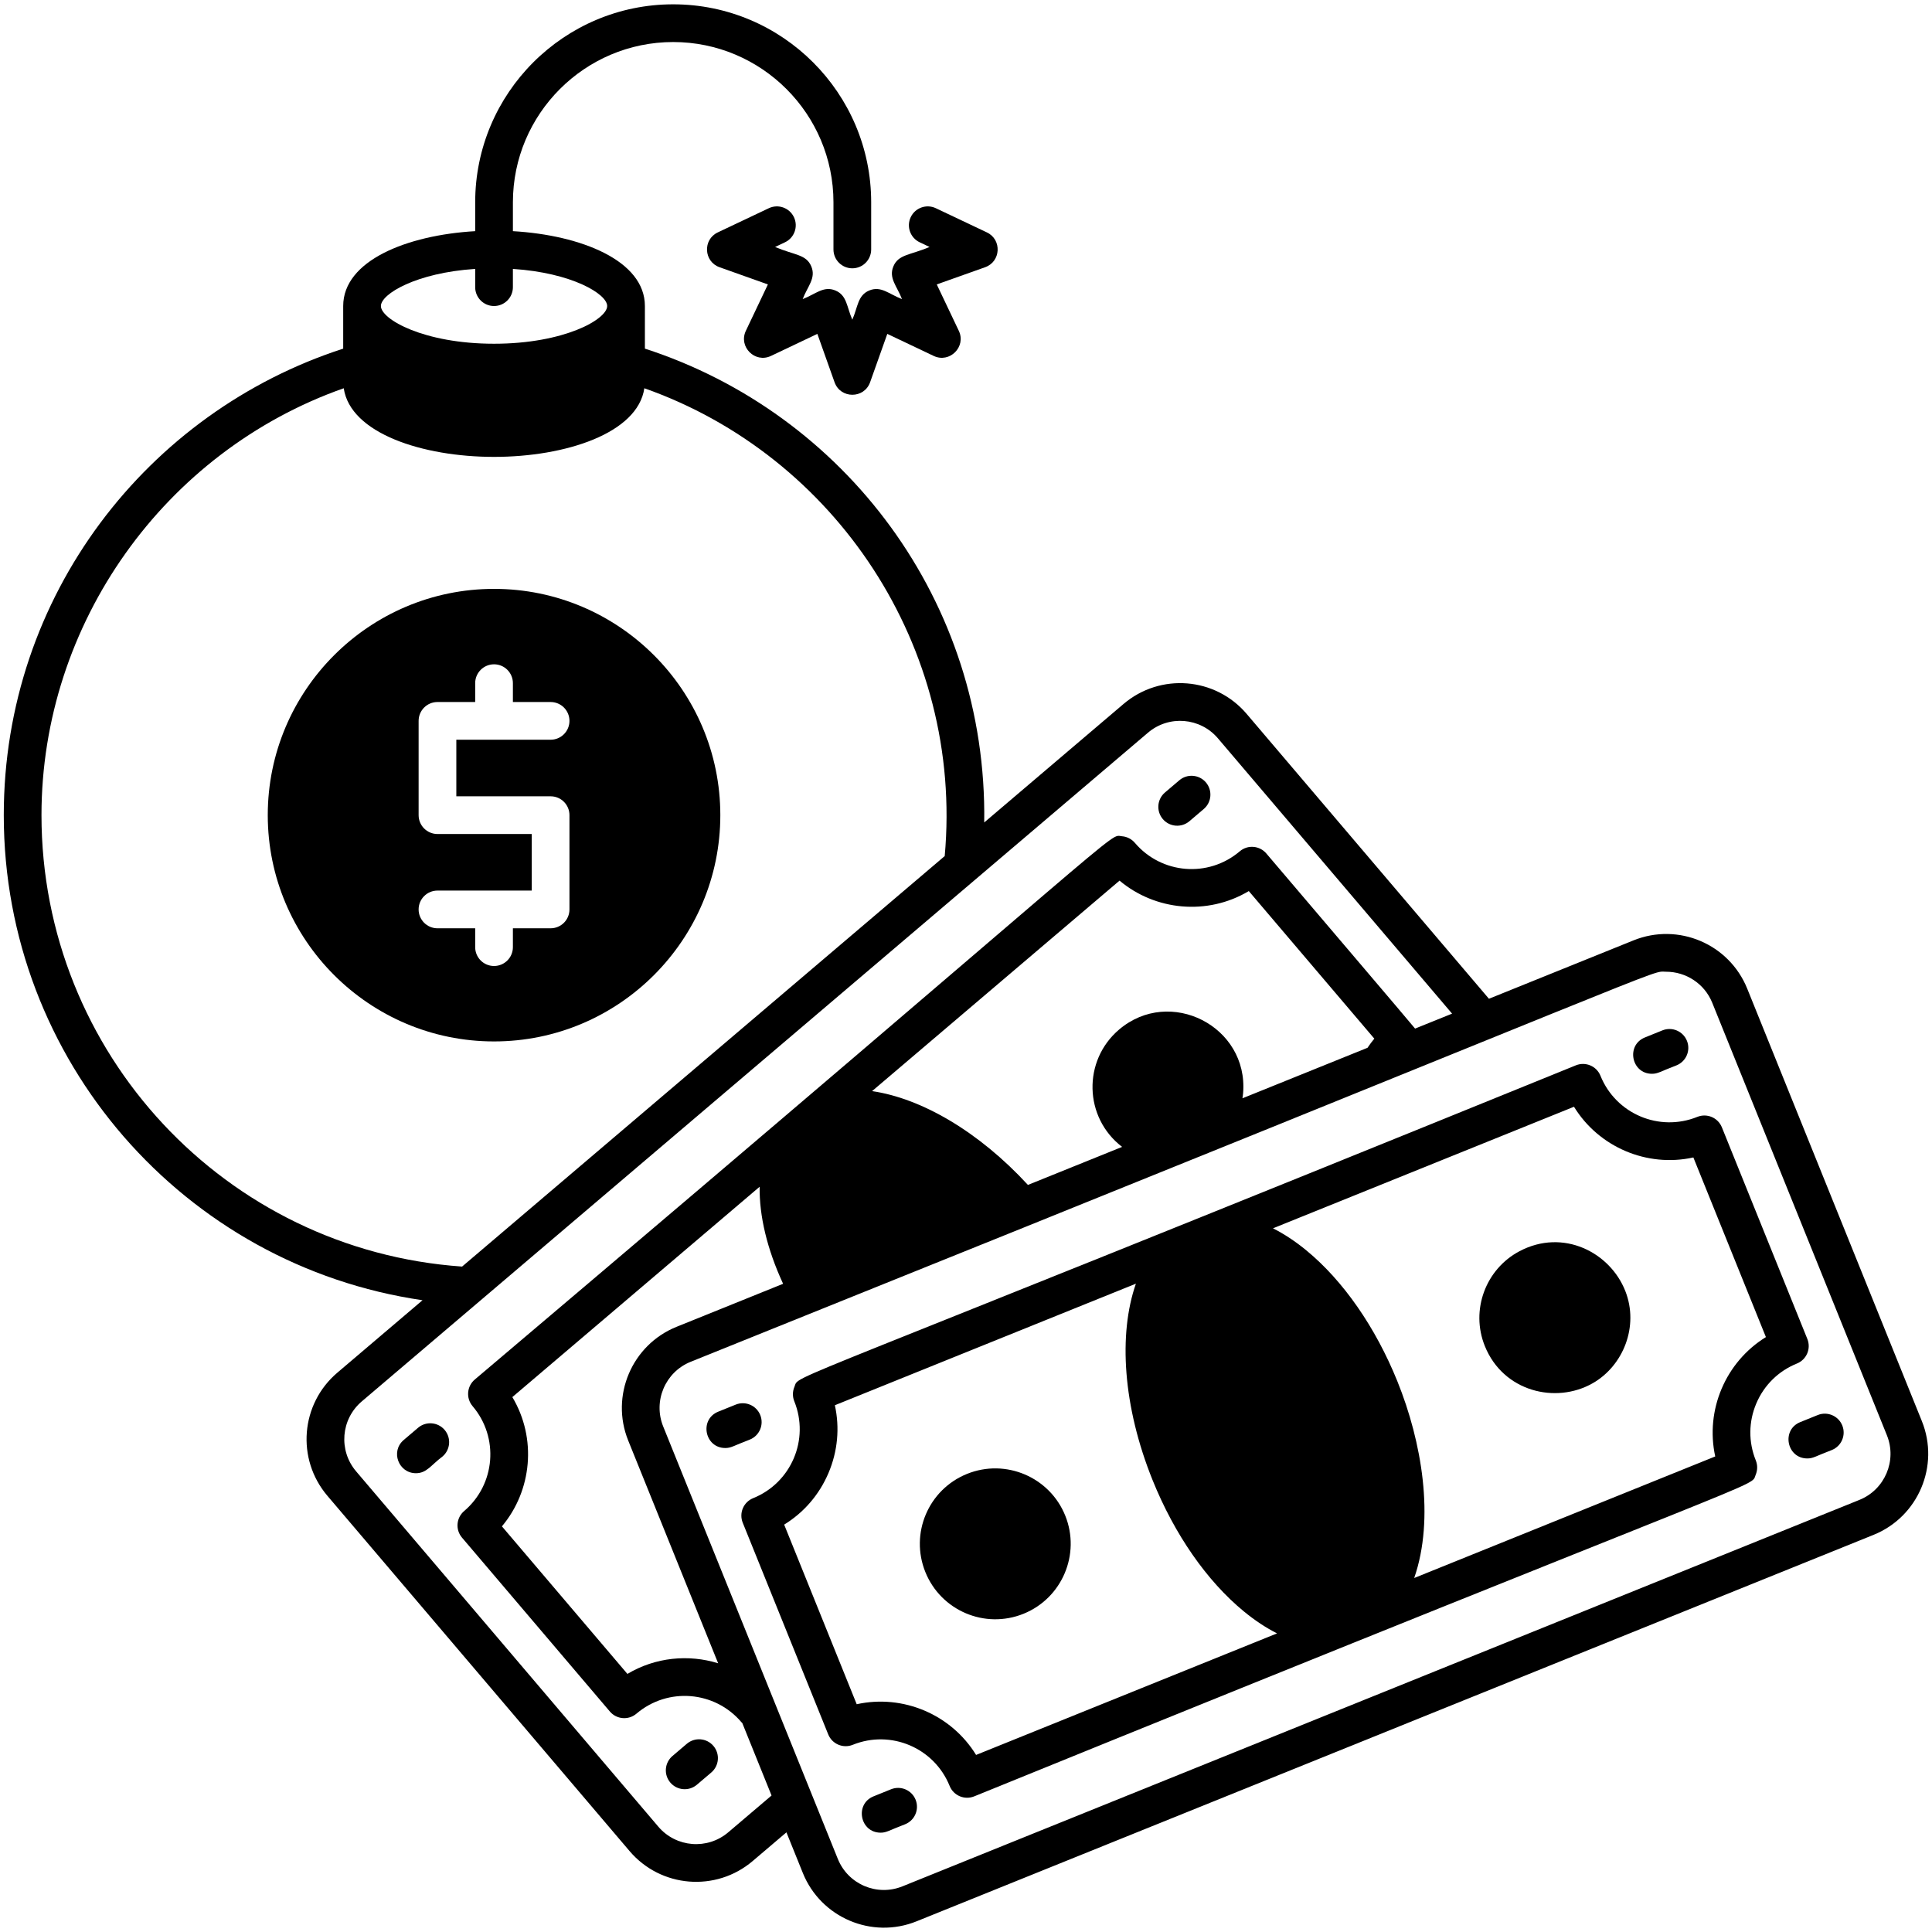
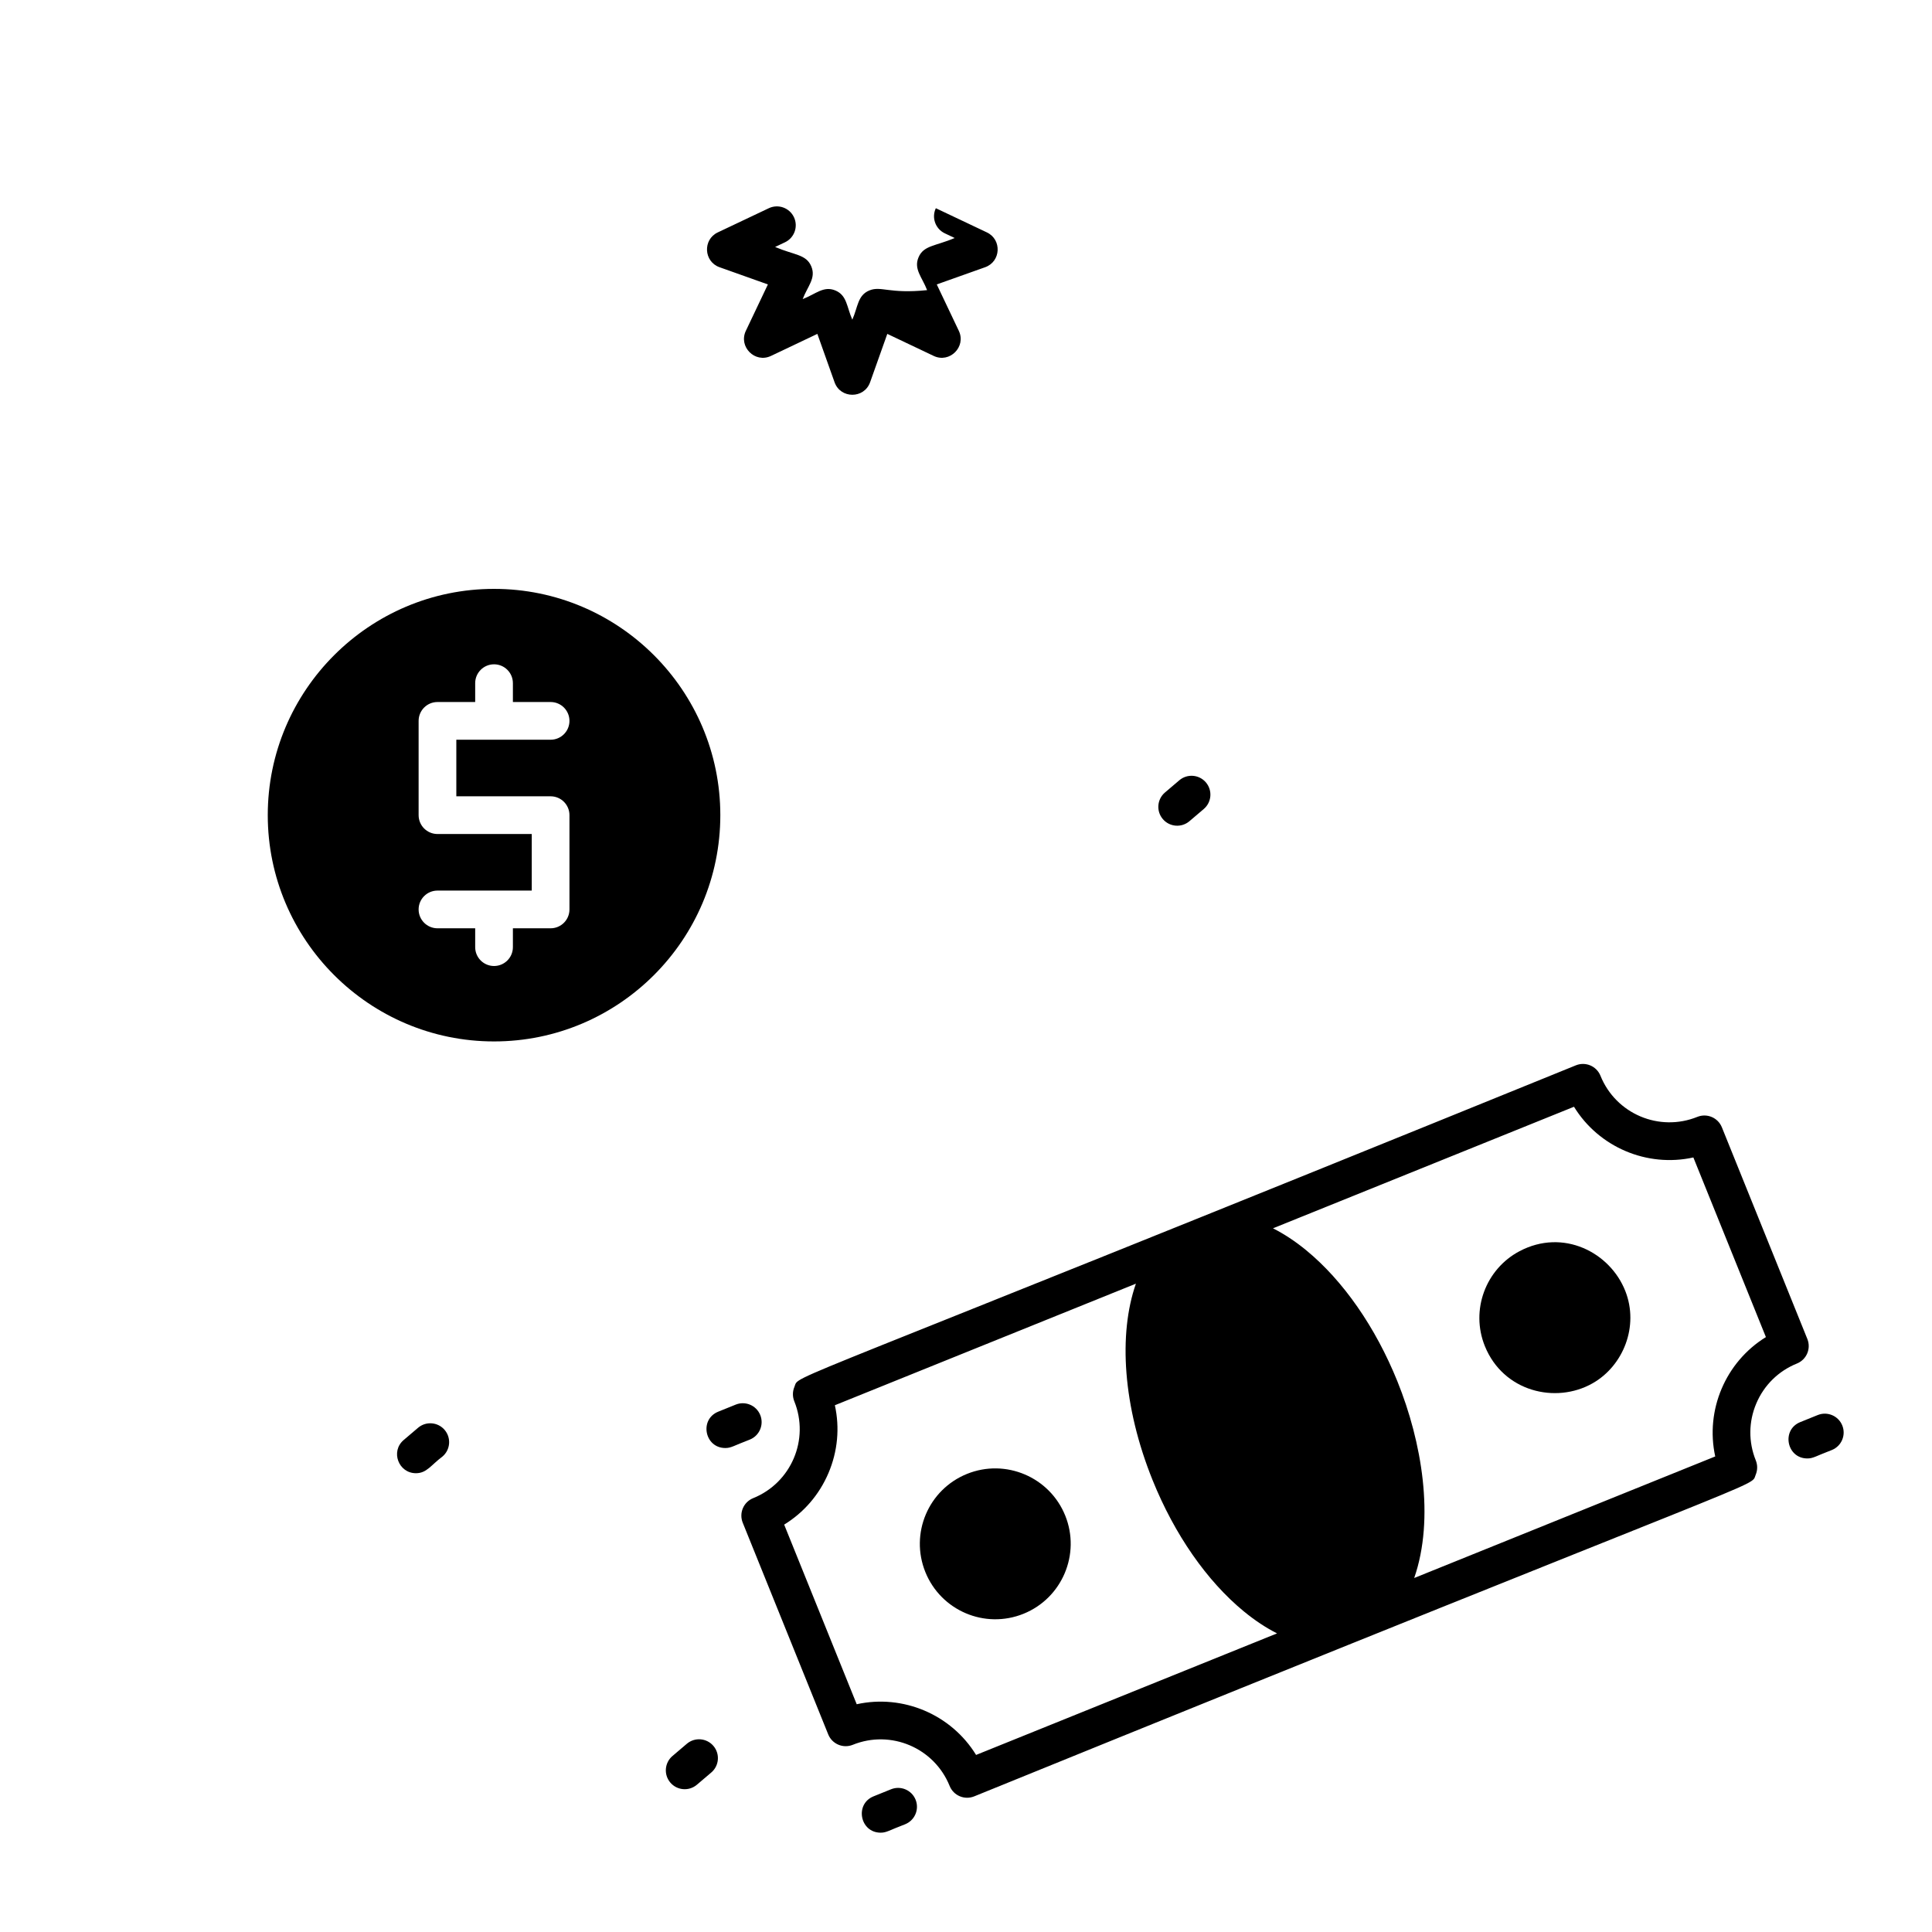
<svg xmlns="http://www.w3.org/2000/svg" version="1.1" viewBox="0 0 512 512" style="enable-background:new 0 0 512 512;" xml:space="preserve">
  <g id="_x33_6_x2C__Debt_x2C__Loan_x2C__Obligation_x2C__Liability_x2C__Credit_x2C__Deficit">
    <g>
      <g>
        <path d="M190.893,216.024c0-33.065-26.901-59.966-59.966-59.966S70.96,182.959,70.96,216.024s26.901,59.966,59.966,59.966     S190.893,249.089,190.893,216.024z M125.929,251.004v-4.997h-9.994c-2.76,0-4.997-2.237-4.997-4.997s2.237-4.997,4.997-4.997     h24.986v-14.992h-24.986c-2.76,0-4.997-2.237-4.997-4.997v-24.986c0-2.76,2.237-4.997,4.997-4.997h9.994v-4.997     c0-2.76,2.237-4.997,4.997-4.997s4.997,2.237,4.997,4.997v4.997h9.994c2.76,0,4.997,2.237,4.997,4.997     c0,2.76-2.237,4.997-4.997,4.997h-24.986v14.992h24.986c2.76,0,4.997,2.237,4.997,4.997v24.986c0,2.76-2.237,4.997-4.997,4.997     h-9.994v4.997c0,2.76-2.237,4.997-4.997,4.997S125.929,253.764,125.929,251.004z" />
-         <path d="M509.315,376.613l-46.28-114.605c-4.79-11.861-18.272-17.593-30.139-12.798l-38.312,15.471l-64.196-75.479     c-8.286-9.752-22.892-10.939-32.642-2.64l-36.918,31.401c0.874-58.618-37.033-108.449-89.923-125.571V81.1     c0-12.021-16.876-18.787-34.98-19.839v-7.645c0-23.421,19.055-42.476,42.476-42.476s42.476,19.055,42.476,42.476v12.493     c0,2.76,2.237,4.997,4.997,4.997s4.997-2.237,4.997-4.997V53.616c0-28.932-23.538-52.47-52.47-52.47s-52.47,23.538-52.47,52.47     v7.645c-18.104,1.052-34.98,7.819-34.98,19.839v11.292C39.132,109.167,1,157.742,1,216.024     c0,65.035,47.858,119.353,110.973,128.55L89.405,363.77c-9.75,8.284-10.937,22.88-2.64,32.632l80.073,94.145     c8.292,9.758,22.909,10.922,32.641,2.64l8.933-7.595l4.352,10.777c4.767,11.804,18.272,17.596,30.139,12.799l253.614-102.417     C508.354,401.972,514.095,388.451,509.315,376.613z M125.929,71.266v4.837c0,2.76,2.237,4.997,4.997,4.997     s4.997-2.237,4.997-4.997v-4.837c15.621,1.018,24.986,6.638,24.986,9.834c0,3.523-11.383,9.994-29.983,9.994     s-29.983-6.471-29.983-9.994C100.944,77.904,110.309,72.284,125.929,71.266z M10.994,216.024     c0-50.811,32.628-96.405,80.1-113.133c1.757,11.945,20.899,18.187,39.832,18.187s38.075-6.241,39.832-18.187     c50.571,17.82,84.617,68.565,79.602,123.975L122.459,335.655C59.797,331.293,10.994,279.124,10.994,216.024z M193.004,485.573     c-5.537,4.713-13.837,4.047-18.551-1.499l-80.075-94.148c-4.702-5.526-4.057-13.818,1.5-18.541l208.343-177.21     c5.547-4.724,13.847-4.037,18.551,1.5l62.045,72.949l-9.806,3.96c-0.46-0.635-29.364-34.572-39.42-46.405     c-1.747-2.055-4.893-2.402-7.045-0.568c-8.303,7.063-20.734,6.054-27.795-2.25c-0.859-1.01-2.084-1.638-3.404-1.744     c-3.942-0.307,6.473-6.706-171.536,143.983c-2.101,1.786-2.357,4.943-0.568,7.045c7.06,8.298,6.06,20.734-2.241,27.797     c-2.101,1.788-2.356,4.941-0.568,7.043l39.188,46.084c1.787,2.104,4.943,2.358,7.043,0.57c8.32-7.074,20.755-6.049,27.807,2.247     c0.072,0.084,0.16,0.149,0.237,0.228l7.758,19.212L193.004,485.573z M296.566,272.846c-9.67,8.224-9.353,23.311,0.805,31.091     l-24.958,10.078c-13.051-14.164-28.222-22.941-41.303-24.86l65.582-55.783c9.431,7.934,23.252,9.338,34.256,2.771l33.264,39.108     c-0.646,0.772-1.238,1.587-1.804,2.421L329.26,291.06c0.069-0.457,0.142-0.913,0.179-1.378     C330.872,271.976,310.038,261.387,296.566,272.846z M166.483,381.763l23.836,59.026c-7.833-2.432-16.618-1.619-24.05,2.815     l-33.254-39.105c7.961-9.47,9.303-23.299,2.762-34.255l65.538-55.745c-0.117,7.685,1.957,16.508,6.217,25.717l-28.252,11.409     C167.443,356.406,161.702,369.927,166.483,381.763z M492.774,397.485L239.16,499.901c-6.741,2.725-14.405-0.53-17.13-7.274     l-46.28-114.605c-0.001,0-0.001,0-0.001-0.001c-2.717-6.727,0.547-14.411,7.274-17.128     c269.098-108.288,253.692-103.374,258.525-103.374c5.209,0,10.151,3.113,12.218,8.232l46.281,114.605     C502.765,387.083,499.502,394.768,492.774,397.485z" />
        <path d="M476.204,361.348c2.559-1.033,3.796-3.945,2.763-6.504l-22.653-56.097c-1.035-2.558-3.945-3.796-6.505-2.763     c-10.105,4.08-21.592-0.793-25.672-10.902c-1.034-2.558-3.946-3.796-6.505-2.763c-216.01,87.825-205.562,81.585-207.103,85.213     c-0.517,1.22-0.53,2.595-0.033,3.824c4.08,10.105-0.794,21.592-10.903,25.672c-1.229,0.497-2.211,1.461-2.729,2.681     c-0.517,1.219-0.53,2.595-0.034,3.824l22.655,56.098c1.032,2.557,3.946,3.797,6.504,2.762     c10.108-4.081,21.589,0.794,25.673,10.903c1.032,2.559,3.946,3.795,6.504,2.763c216.002-87.822,205.561-81.584,207.103-85.214     c0.517-1.22,0.53-2.595,0.033-3.824c-1.973-4.885-1.925-10.245,0.135-15.094C467.495,367.078,471.319,363.322,476.204,361.348z      M258.672,465.076c-6.588-10.731-19.377-16.139-31.635-13.436l-19.224-47.601c5.218-3.203,9.306-7.933,11.747-13.683     c2.442-5.749,3.006-11.976,1.688-17.954l79.779-32.217c-4.678,13.381-3.463,32.543,4.435,52.101     c5.806,14.377,14.386,26.715,24.16,34.743c2.927,2.405,5.877,4.35,8.808,5.837L258.672,465.076z M454.553,385.973l-79.775,32.215     c5.491-15.825,2-36.141-4.445-52.098h0.001c-5.806-14.377-14.385-26.715-24.159-34.744c-2.932-2.408-5.885-4.344-8.82-5.832     l79.77-32.213c6.572,10.706,19.344,16.143,31.636,13.436l19.224,47.605C457.285,360.935,451.867,373.695,454.553,385.973z" />
        <path d="M201.476,374.999c-1.035-2.559-3.946-3.797-6.505-2.762l-4.633,1.871c-5.075,2.048-3.595,9.631,1.873,9.631     c1.582,0,2.172-0.589,6.502-2.236C201.272,380.47,202.508,377.558,201.476,374.999z" />
        <path d="M236.137,474.176l-4.633,1.871c-5.075,2.048-3.595,9.631,1.873,9.631c1.582,0,2.172-0.589,6.502-2.236     c2.559-1.033,3.796-3.945,2.763-6.504C241.607,474.379,238.697,473.143,236.137,474.176z" />
-         <path d="M437.792,284.566c1.584,0,2.174-0.59,6.503-2.237c2.559-1.034,3.795-3.946,2.761-6.505     c-1.033-2.558-3.945-3.797-6.505-2.761l-4.633,1.872C430.845,276.984,432.323,284.566,437.792,284.566z" />
        <path d="M481.718,375.002l-4.633,1.872c-5.073,2.049-3.595,9.631,1.874,9.631c1.584,0,2.174-0.59,6.503-2.237     c2.559-1.034,3.795-3.946,2.761-6.505C487.19,375.206,484.278,373.969,481.718,375.002z" />
        <path d="M402.67,331.59c-8.931,4.729-13.033,15.574-9.168,25.144c4.87,12.058,18.77,15.413,28.558,9.85     c8.15-4.632,12.338-15.136,8.66-24.458C426.677,331.878,414.256,325.456,402.67,331.59z" />
        <path d="M282.295,401.643c-4.127-10.219-15.797-15.177-26.018-11.049c-10.243,4.135-15.187,15.773-11.05,26.019     c4.12,10.201,15.732,15.204,26.02,11.05C281.466,423.536,286.423,411.863,282.295,401.643L282.295,401.643z" />
        <path d="M110.791,378.376l-3.806,3.237c-3.554,3.022-1.372,8.804,3.239,8.804c2.854,0,3.952-2.108,7.042-4.428     c2.102-1.788,2.357-4.942,0.569-7.044C116.045,376.841,112.892,376.589,110.791,378.376z" />
        <path d="M182.019,462.118l-3.806,3.237c-2.102,1.788-2.357,4.942-0.569,7.044c1.786,2.1,4.939,2.359,7.044,0.569l3.806-3.237     c2.102-1.788,2.357-4.942,0.569-7.044C187.274,460.585,184.12,460.332,182.019,462.118z" />
        <path d="M315.205,217.631l3.806-3.238c2.101-1.789,2.356-4.943,0.568-7.045c-1.788-2.1-4.942-2.354-7.045-0.568l-3.806,3.238     c-2.101,1.789-2.356,4.943-0.568,7.045C309.954,219.17,313.106,219.415,315.205,217.631z" />
-         <path d="M230.375,76.977c-3.113,1.288-3.001,4.358-4.502,7.739c-1.507-3.396-1.388-6.45-4.5-7.739     c-3.116-1.288-5.196,0.956-8.656,2.289c1.335-3.467,3.578-5.546,2.289-8.655c-1.335-3.227-4.45-2.971-9.595-5.162l2.615-1.239     c2.494-1.182,3.558-4.163,2.376-6.656c-1.183-2.495-4.164-3.555-6.656-2.376l-13.533,6.414c-4.018,1.906-3.721,7.736,0.467,9.224     l12.822,4.56l-5.842,12.29c-2.012,4.232,2.42,8.673,6.658,6.658l12.291-5.841l4.559,12.821c1.571,4.415,7.844,4.423,9.417,0.001     l4.56-12.822l12.291,5.841c4.233,2.011,8.674-2.42,6.658-6.658l-5.842-12.29l12.822-4.56c4.186-1.488,4.484-7.318,0.466-9.224     l-13.533-6.414c-2.493-1.179-5.473-0.119-6.656,2.376c-1.182,2.494-0.118,5.474,2.376,6.656l2.615,1.239     c-5.143,2.19-8.259,1.934-9.594,5.162c-1.289,3.109,0.957,5.198,2.289,8.655C235.561,77.93,233.49,75.688,230.375,76.977z" />
+         <path d="M230.375,76.977c-3.113,1.288-3.001,4.358-4.502,7.739c-1.507-3.396-1.388-6.45-4.5-7.739     c-3.116-1.288-5.196,0.956-8.656,2.289c1.335-3.467,3.578-5.546,2.289-8.655c-1.335-3.227-4.45-2.971-9.595-5.162l2.615-1.239     c2.494-1.182,3.558-4.163,2.376-6.656c-1.183-2.495-4.164-3.555-6.656-2.376l-13.533,6.414c-4.018,1.906-3.721,7.736,0.467,9.224     l12.822,4.56l-5.842,12.29c-2.012,4.232,2.42,8.673,6.658,6.658l12.291-5.841l4.559,12.821c1.571,4.415,7.844,4.423,9.417,0.001     l4.56-12.822l12.291,5.841c4.233,2.011,8.674-2.42,6.658-6.658l-5.842-12.29l12.822-4.56c4.186-1.488,4.484-7.318,0.466-9.224     l-13.533-6.414c-1.182,2.494-0.118,5.474,2.376,6.656l2.615,1.239     c-5.143,2.19-8.259,1.934-9.594,5.162c-1.289,3.109,0.957,5.198,2.289,8.655C235.561,77.93,233.49,75.688,230.375,76.977z" />
      </g>
    </g>
  </g>
  <g id="Layer_1" />
</svg>